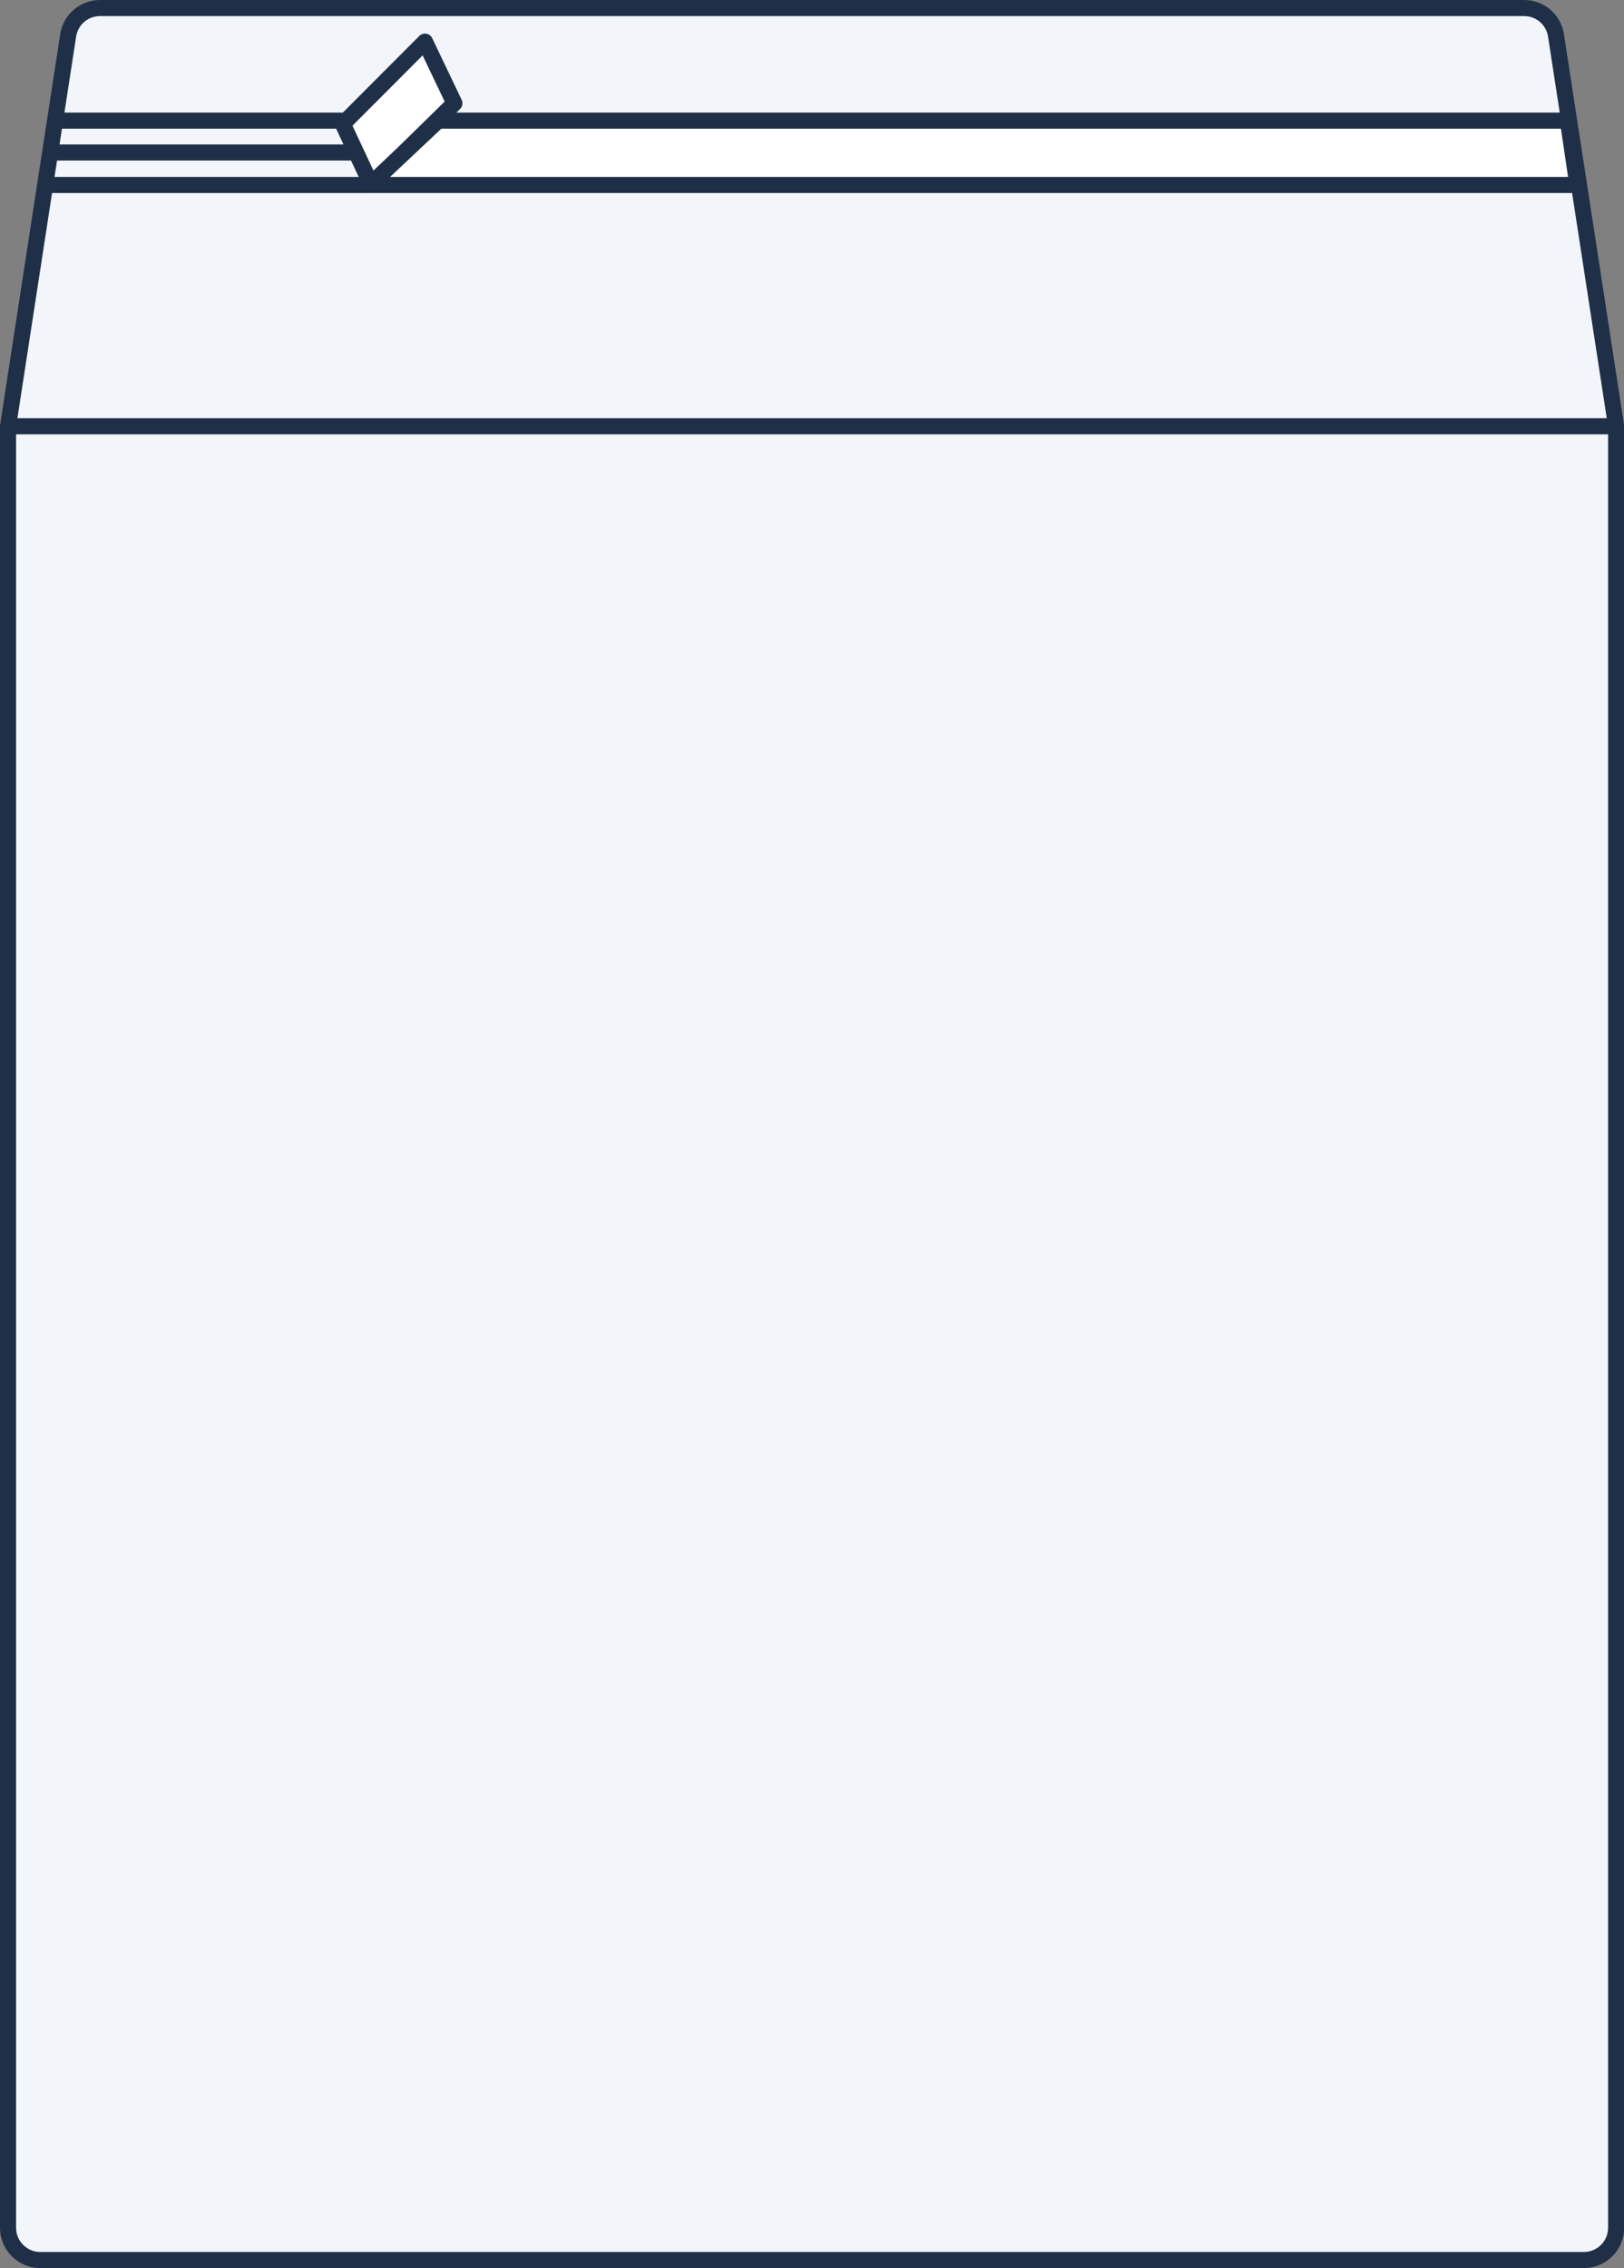
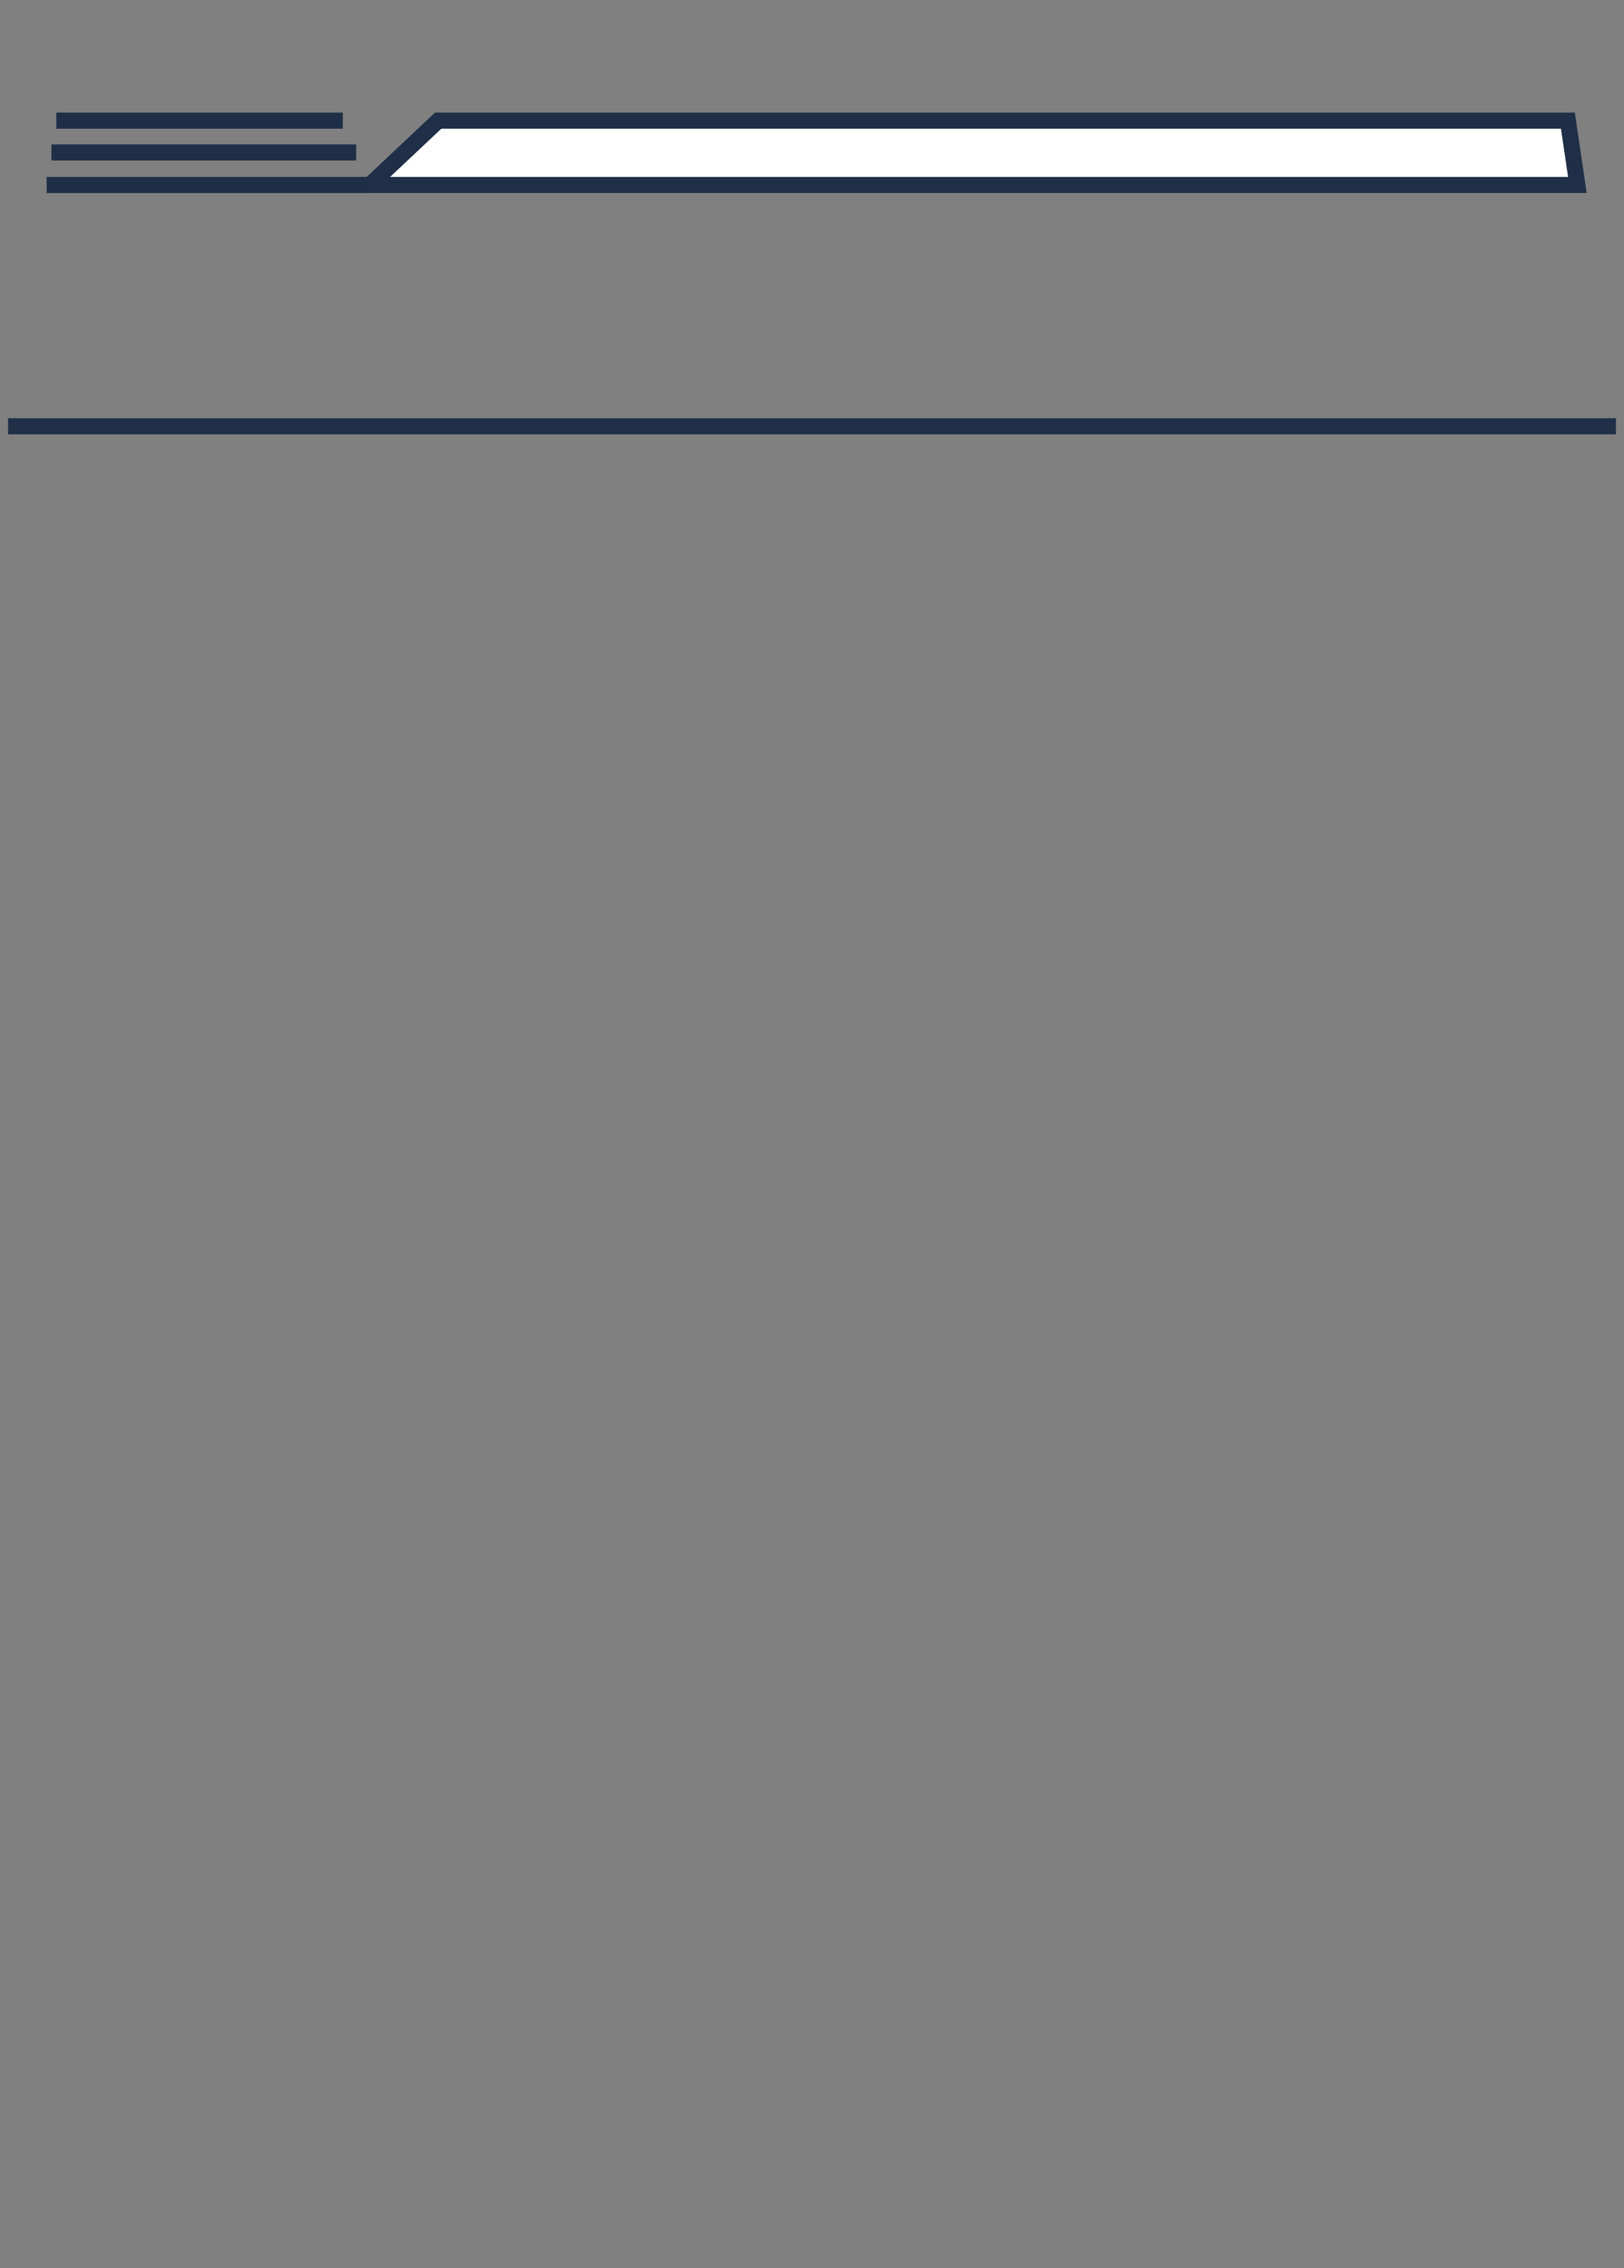
<svg xmlns="http://www.w3.org/2000/svg" width="101" height="141" viewBox="0 0 101 141" fill="none">
  <rect x="0" y="0" width="101" height="141" fill="#808080" stroke="none" />
  <g clip-path="url(#clip0_778_386)">
-     <path d="M98.5 140.5H2.5C1.4 140.5 0.5 139.6 0.5 138.5V26.5L4.24 2.2C4.39 1.22 5.23 0.5 6.22 0.5H94.79C95.78 0.5 96.62 1.22 96.77 2.2L100.51 26.5V138.5C100.51 139.6 99.61 140.5 98.51 140.5H98.5Z" fill="#F2F6FA" stroke="#1F2F47" stroke-miterlimit="10" />
    <path d="M0.5 26.5H100.5" stroke="#1F2F47" stroke-miterlimit="10" />
-     <path d="M23.09 11.49L28.26 6.42L26.43 2.59L21.32 7.71L23.09 11.49Z" fill="white" stroke="#1F2F47" stroke-linejoin="round" />
    <path d="M23 11.5H98.1L97.51 7.5H27.25L23 11.5Z" fill="white" stroke="#1F2F47" stroke-miterlimit="10" />
    <path d="M3.5 7.5H21.32" stroke="#1F2F47" stroke-miterlimit="10" />
    <path d="M3.2 9.48H22.15" stroke="#1F2F47" stroke-miterlimit="10" />
    <path d="M23.1 11.5H2.9" stroke="#1F2F47" stroke-miterlimit="10" />
  </g>
  <defs>
    <clipPath id="clip0_778_386">
      <rect width="101" height="141" fill="white" />
    </clipPath>
  </defs>
</svg>